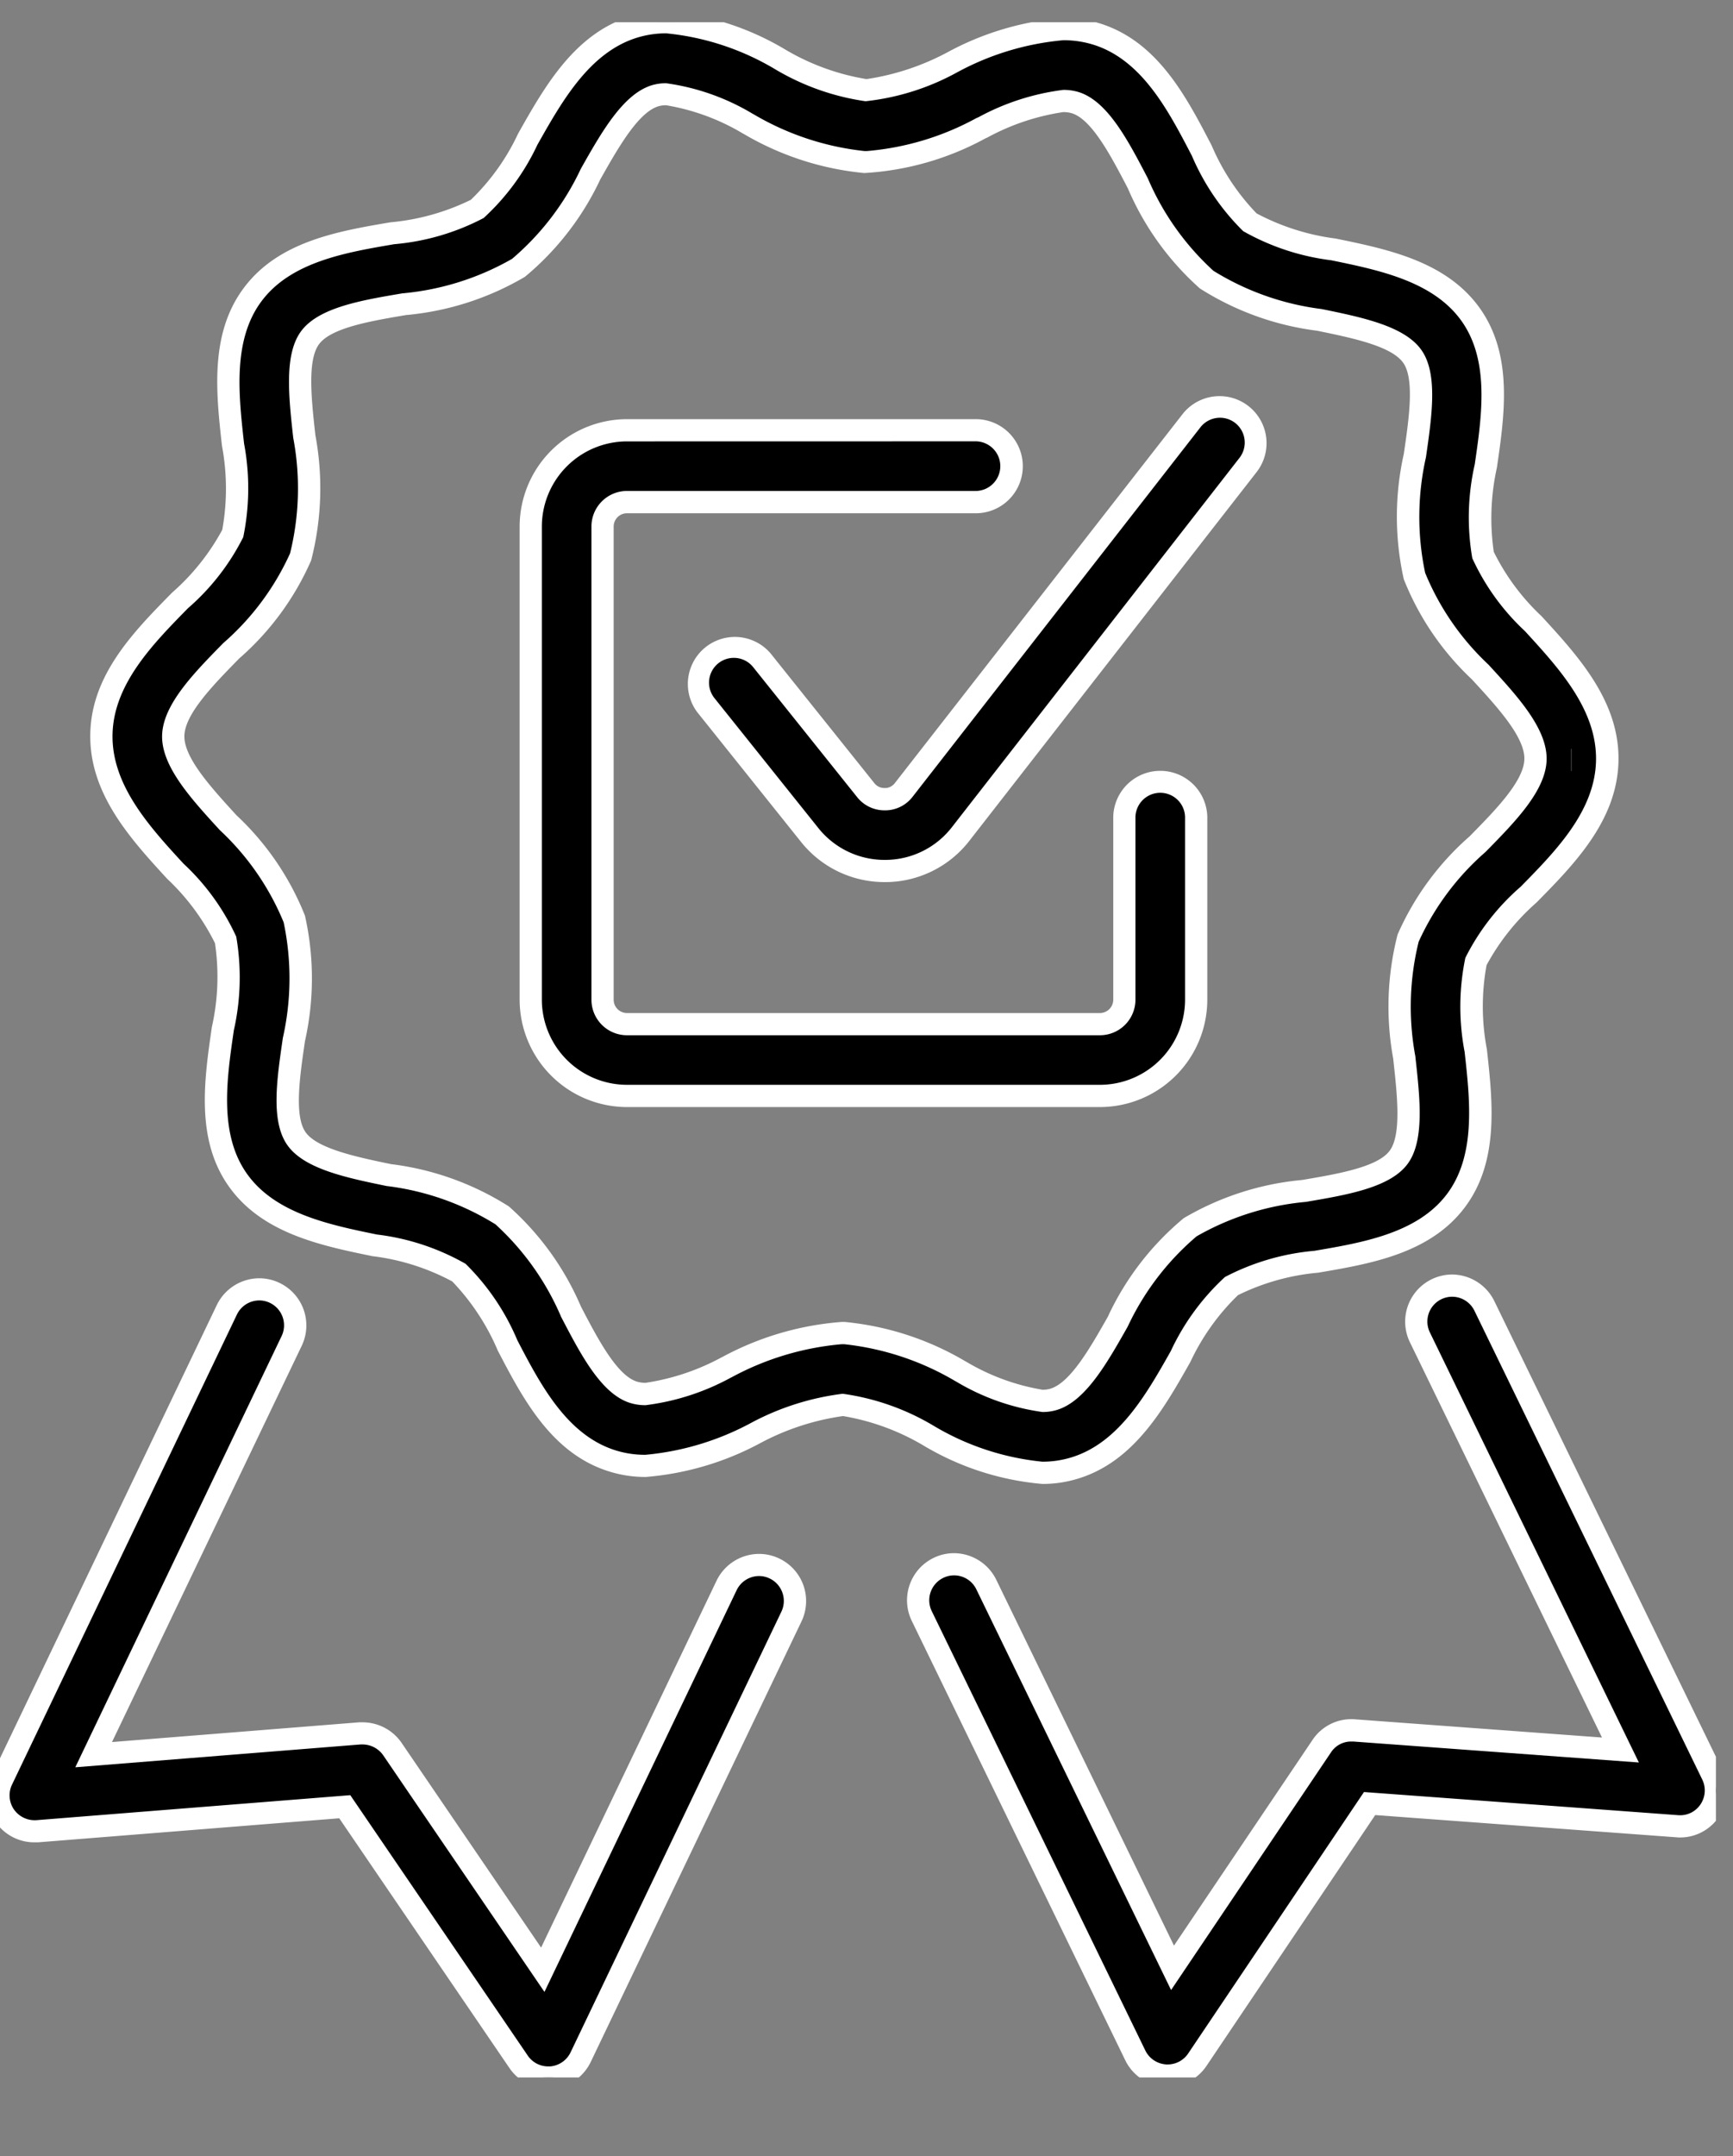
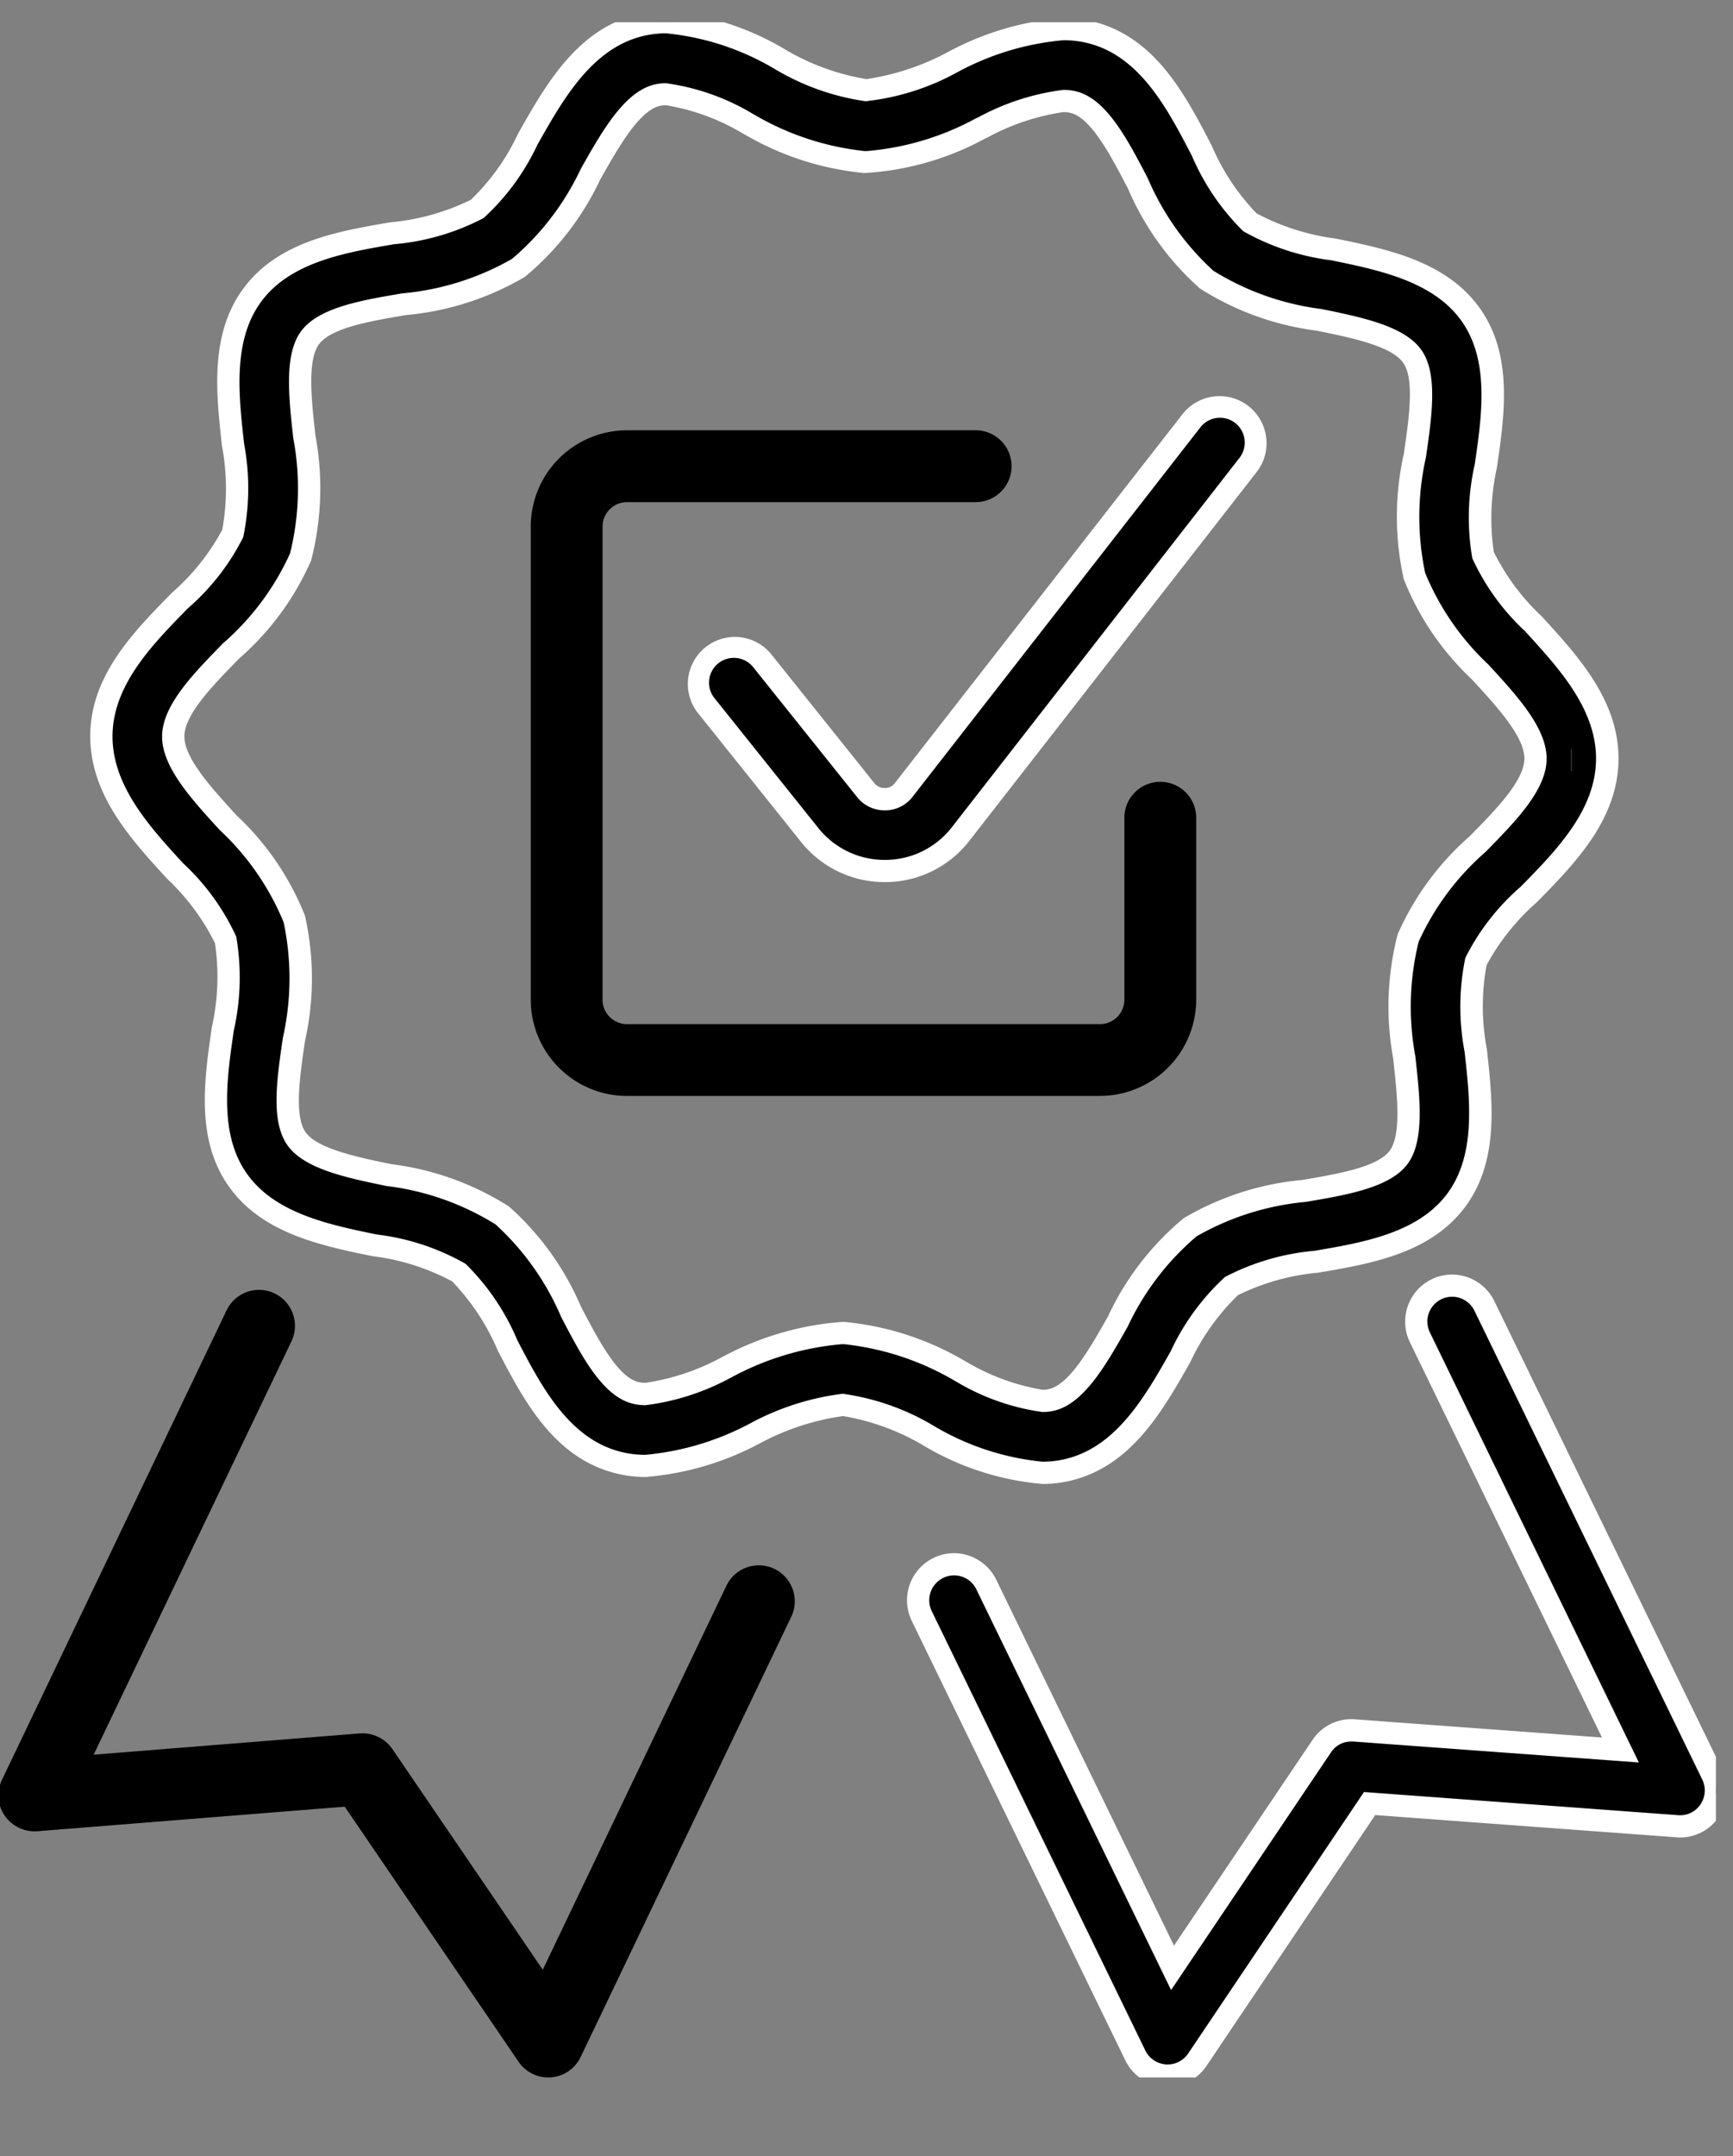
<svg xmlns="http://www.w3.org/2000/svg" width="78" height="97">
  <rect width="100%" height="100%" fill="#808080" stroke="none" />
  <defs>
    <clipPath id="a">
      <path fill="red" d="M915 3195h78v97h-78z" opacity=".162" />
    </clipPath>
    <clipPath id="b">
      <path stroke="#fff" d="M0 0h77.303v92.467H0z" />
    </clipPath>
  </defs>
  <g clip-path="url(#a)" transform="translate(-915 -3195)">
    <g clip-path="url(#b)" transform="translate(914.928 3196)">
      <path d="M39.892 38.186a4.3 4.3 0 0 1-3.382-1.626l-4.67-5.837a1.616 1.616 0 0 1 2.523-2.02l4.672 5.839a1.08 1.08 0 0 0 .859.412 1.02 1.02 0 0 0 .867-.423L53.706 17.92a1.616 1.616 0 0 1 2.549 1.988L43.31 36.518a4.3 4.3 0 0 1-3.39 1.668Z" />
      <path fill="#fff" d="M39.921 38.686h-.029a4.8 4.8 0 0 1-3.772-1.814l-4.671-5.837a2.116 2.116 0 0 1 3.3-2.645l4.672 5.839a.57.57 0 0 0 .469.224h.069a.57.57 0 0 0 .4-.236l12.953-16.604a2.116 2.116 0 0 1 3.337 2.602L43.704 36.826a4.8 4.8 0 0 1-3.781 1.861Zm-6.82-10.088a1.115 1.115 0 0 0-.871 1.813l4.67 5.838a3.81 3.81 0 0 0 2.992 1.439h.026a3.8 3.8 0 0 0 3-1.475l12.943-16.615a1.12 1.12 0 0 0-.193-1.567 1.116 1.116 0 0 0-1.566.193L41.155 34.837a1.56 1.56 0 0 1-1.191.621h-.1a1.57 1.57 0 0 1-1.218-.6l-4.672-5.839a1.11 1.11 0 0 0-.873-.421" />
      <path d="M49.578 48.308H28.292a4.336 4.336 0 0 1-4.332-4.33V22.689a4.336 4.336 0 0 1 4.332-4.33h15.652a1.617 1.617 0 1 1 0 3.233H28.292a1.1 1.1 0 0 0-1.1 1.1v21.285a1.1 1.1 0 0 0 1.1 1.1h21.286a1.1 1.1 0 0 0 1.1-1.1v-8.225a1.617 1.617 0 0 1 3.233 0v8.225a4.337 4.337 0 0 1-4.332 4.33" />
-       <path fill="#fff" d="M49.578 48.808H28.292a4.837 4.837 0 0 1-4.832-4.83V22.689a4.837 4.837 0 0 1 4.832-4.83h15.652a2.117 2.117 0 1 1 0 4.233H28.292a.6.6 0 0 0-.6.6v21.285a.6.6 0 0 0 .6.6h21.286a.6.6 0 0 0 .6-.6v-8.225a2.117 2.117 0 0 1 4.233 0v8.225a4.837 4.837 0 0 1-4.833 4.831M28.292 18.859a3.836 3.836 0 0 0-3.832 3.83v21.288a3.836 3.836 0 0 0 3.832 3.83h21.286a3.836 3.836 0 0 0 3.832-3.83v-8.225a1.117 1.117 0 0 0-2.233 0v8.225a1.6 1.6 0 0 1-1.6 1.6H28.292a1.6 1.6 0 0 1-1.6-1.6V22.689a1.6 1.6 0 0 1 1.6-1.6h15.652a1.117 1.117 0 1 0 0-2.233Z" />
      <path d="M52.624 92.382h-.113a1.62 1.62 0 0 1-1.34-.9l-9.613-19.778a1.617 1.617 0 0 1 2.909-1.414l8.384 17.244 6.708-9.973a1.58 1.58 0 0 1 1.459-.71l11.985.883-9.028-18.568a1.617 1.617 0 0 1 2.909-1.413l10.255 21.093a1.62 1.62 0 0 1-.115 1.614 1.59 1.59 0 0 1-1.457.7l-13.85-1.02-7.753 11.528a1.62 1.62 0 0 1-1.34.714" />
      <path fill="#fff" d="M52.624 92.882h-.149a2.12 2.12 0 0 1-1.755-1.185l-9.612-19.774a2.12 2.12 0 0 1 .978-2.829 2.1 2.1 0 0 1 .925-.215 2.13 2.13 0 0 1 1.9 1.193l8 16.463 6.234-9.252a2.1 2.1 0 0 1 1.738-.936q.089-.002.178.007l11.114.819-8.647-17.788a2.12 2.12 0 0 1 1.9-3.043 2.13 2.13 0 0 1 1.9 1.193l10.261 21.092a2.12 2.12 0 0 1-.151 2.113 2.1 2.1 0 0 1-1.733.93q-.09.002-.179-.008l-13.557-1-7.594 11.285a2.11 2.11 0 0 1-1.751.935m-.083-1h.083a1.11 1.11 0 0 0 .925-.492l7.914-11.765 14.147 1.042a1.1 1.1 0 0 0 1-.487 1.12 1.12 0 0 0 .079-1.115L66.434 57.971a1.12 1.12 0 0 0-1-.63 1.117 1.117 0 0 0-1.005 1.606l9.406 19.349-12.853-.943h-.1a1.08 1.08 0 0 0-.908.494l-7.193 10.687-8.764-18.025a1.11 1.11 0 0 0-1.005-.631 1.1 1.1 0 0 0-.486.113 1.12 1.12 0 0 0-.518 1.494l9.613 19.768a1.12 1.12 0 0 0 .921.626Z" />
      <path d="M24.746 92.467a1.62 1.62 0 0 1-1.334-.706l-7.824-11.476L1.746 81.39a1.64 1.64 0 0 1-1.461-.7 1.61 1.61 0 0 1-.125-1.612l10.123-21.151a1.618 1.618 0 0 1 2.917 1.4L4.287 77.945l11.979-.956a1.64 1.64 0 0 1 1.465.7l6.77 9.931 8.277-17.3a1.618 1.618 0 0 1 2.917 1.4l-9.49 19.829a1.62 1.62 0 0 1-1.336.915h-.123" />
-       <path fill="#fff" d="M24.746 92.967A2.11 2.11 0 0 1 23 92.042l-7.66-11.236-13.563 1.083H1.64a2.114 2.114 0 0 1-1.932-3.023L9.832 57.711a2.13 2.13 0 0 1 1.91-1.2 2.1 2.1 0 0 1 .914.21 2.12 2.12 0 0 1 1 2.82L5.113 77.377l11.121-.888h.144a2.13 2.13 0 0 1 1.767.921l6.281 9.214 7.9-16.512a2.13 2.13 0 0 1 1.909-1.2 2.1 2.1 0 0 1 .914.209 2.12 2.12 0 0 1 1 2.822l-9.49 19.829a2.13 2.13 0 0 1-1.749 1.2h-.014c-.052-.008-.096-.005-.15-.005m-8.908-13.2 7.987 11.716a1.11 1.11 0 0 0 .921.487h.092a1.12 1.12 0 0 0 .916-.635l9.489-19.828a1.12 1.12 0 0 0-.526-1.488 1.1 1.1 0 0 0-.482-.111 1.12 1.12 0 0 0-1.007.635l-8.651 18.076-7.259-10.649a1.14 1.14 0 0 0-.941-.485h-.076l-12.84 1.027 9.288-19.405a1.12 1.12 0 0 0-.526-1.488 1.1 1.1 0 0 0-.48-.111 1.12 1.12 0 0 0-1.008.635L.61 79.298A1.12 1.12 0 0 0 .7 80.41a1.14 1.14 0 0 0 1.015.481Z" />
      <path d="M46.99 65.264a12.1 12.1 0 0 1-5.124-1.672 10.7 10.7 0 0 0-3.851-1.382 11.4 11.4 0 0 0-3.9 1.249c-2.165.978-4.408 1.992-6.623 1.229-2.306-.793-3.519-3.124-4.591-5.179a10.4 10.4 0 0 0-2.177-3.245 10.4 10.4 0 0 0-3.77-1.227c-2.255-.463-4.81-.988-6.191-2.958-1.365-1.949-.991-4.516-.658-6.779a10.5 10.5 0 0 0 .127-4.01 10.2 10.2 0 0 0-2.267-3.09c-1.579-1.72-3.368-3.67-3.326-6.152s1.9-4.366 3.537-6.032A10.2 10.2 0 0 0 10.547 23a10.6 10.6 0 0 0 .01-4.012c-.253-2.275-.537-4.853.9-6.754 1.449-1.923 4.022-2.358 6.291-2.744a10.4 10.4 0 0 0 3.806-1.09 10.4 10.4 0 0 0 2.29-3.167c1.141-2.018 2.434-4.3 4.766-5.018 2.241-.684 4.446.4 6.577 1.457a10.7 10.7 0 0 0 3.851 1.384 10.7 10.7 0 0 0 3.9-1.251c2.167-.98 4.402-1.988 6.621-1.23 2.3.793 3.519 3.124 4.589 5.179A10.4 10.4 0 0 0 56.327 9a10.5 10.5 0 0 0 3.77 1.225c2.255.463 4.81.988 6.191 2.958 1.368 1.95.994 4.517.664 6.782a10.6 10.6 0 0 0-.127 4.008 10.1 10.1 0 0 0 2.265 3.092c1.579 1.722 3.368 3.67 3.326 6.152s-1.9 4.368-3.537 6.032a10.2 10.2 0 0 0-2.374 3.013 10.6 10.6 0 0 0-.008 4.012c.251 2.275.535 4.851-.9 6.754-1.449 1.921-4.02 2.356-6.291 2.742a10.4 10.4 0 0 0-3.807 1.094 10.4 10.4 0 0 0-2.29 3.169c-1.141 2.018-2.434 4.3-4.766 5.016a5 5 0 0 1-1.453.215m-9.023-6.289h.1A12.8 12.8 0 0 1 43.3 60.7c1.565.773 3.183 1.579 4.2 1.263 1.1-.334 2.012-1.952 2.9-3.515a12.4 12.4 0 0 1 3.247-4.225 12.5 12.5 0 0 1 5.126-1.634c1.758-.3 3.575-.606 4.249-1.5.662-.877.461-2.7.266-4.454a12.65 12.65 0 0 1 .167-5.42 12.2 12.2 0 0 1 3.124-4.225c1.272-1.292 2.587-2.63 2.609-3.821s-1.247-2.573-2.475-3.909a12.2 12.2 0 0 1-2.974-4.332 12.6 12.6 0 0 1 .02-5.42c.256-1.752.519-3.561-.111-4.46-.644-.919-2.45-1.29-4.2-1.648a12.5 12.5 0 0 1-5.066-1.811 12.4 12.4 0 0 1-3.1-4.334c-.831-1.595-1.69-3.241-2.774-3.615-1.006-.35-2.65.4-4.243 1.117a12.6 12.6 0 0 1-5.283 1.535 12.8 12.8 0 0 1-5.229-1.716C32.189 3.8 30.567 2.991 29.555 3.3c-1.1.336-2.012 1.952-2.9 3.517a12.3 12.3 0 0 1-3.247 4.223 12.5 12.5 0 0 1-5.124 1.636c-1.758.3-3.577.6-4.251 1.5-.662.877-.461 2.694-.266 4.454a12.6 12.6 0 0 1-.167 5.418 12.1 12.1 0 0 1-3.124 4.225c-1.271 1.3-2.583 2.639-2.605 3.827s1.249 2.571 2.475 3.909a12.15 12.15 0 0 1 2.974 4.332 12.6 12.6 0 0 1-.02 5.42c-.256 1.75-.519 3.561.111 4.46.644.919 2.45 1.288 4.2 1.648a12.4 12.4 0 0 1 5.066 1.811 12.3 12.3 0 0 1 3.1 4.332c.831 1.595 1.69 3.243 2.776 3.615 1 .35 2.648-.4 4.241-1.117a13 13 0 0 1 5.179-1.537M70.799 33.19" />
      <path fill="#fff" d="M46.99 65.764a12.5 12.5 0 0 1-5.345-1.724 10.5 10.5 0 0 0-3.63-1.33 11.2 11.2 0 0 0-3.691 1.2 13.1 13.1 0 0 1-5.194 1.541 5.5 5.5 0 0 1-1.8-.3c-2.492-.857-3.755-3.279-4.868-5.415v-.006a10.3 10.3 0 0 0-2.035-3.077 10.2 10.2 0 0 0-3.551-1.132h-.018c-2.346-.482-5-1.028-6.5-3.161-1.483-2.106-1.094-4.777-.753-7.134v-.007a10.3 10.3 0 0 0 .143-3.784 10.2 10.2 0 0 0-2.155-2.9c-1.642-1.789-3.5-3.816-3.458-6.5S6.111 27.4 7.811 25.67l.008-.008a10.2 10.2 0 0 0 2.256-2.823 10.4 10.4 0 0 0-.014-3.788v-.007c-.263-2.366-.56-5.048 1-7.11C12.624 9.856 15.297 9.4 17.655 9h.008a10.3 10.3 0 0 0 3.6-1.01 10 10 0 0 0 2.126-2.974l.017-.031c1.187-2.1 2.532-4.478 5.054-5.25a5.5 5.5 0 0 1 1.6-.235 12.5 12.5 0 0 1 5.345 1.722 10.5 10.5 0 0 0 3.639 1.332h.061a11.2 11.2 0 0 0 3.621-1.207A13.05 13.05 0 0 1 47.925-.19a5.5 5.5 0 0 1 1.8.292c2.5.86 3.758 3.283 4.871 5.422l.012.023a10.1 10.1 0 0 0 2.02 3.053 10.4 10.4 0 0 0 3.569 1.134c2.346.482 5 1.028 6.5 3.161 1.482 2.113 1.093 4.784.749 7.141a10.5 10.5 0 0 0-.141 3.792 10.1 10.1 0 0 0 2.155 2.9l.006.007c1.639 1.788 3.5 3.814 3.452 6.491s-1.98 4.645-3.683 6.374a10.2 10.2 0 0 0-2.255 2.824 10.3 10.3 0 0 0 .016 3.794c.261 2.368.556 5.05-1 7.11-1.568 2.078-4.242 2.532-6.6 2.933h-.005a10.2 10.2 0 0 0-3.6 1.01 10.2 10.2 0 0 0-2.143 3.006c-1.188 2.1-2.533 4.479-5.055 5.248a5.4 5.4 0 0 1-1.603.239m-8.975-4.054h.008a10.9 10.9 0 0 1 4.062 1.432 11.8 11.8 0 0 0 4.9 1.621 4.4 4.4 0 0 0 1.306-.193c2.141-.654 3.382-2.847 4.476-4.782a10.6 10.6 0 0 1 2.44-3.335 10.7 10.7 0 0 1 4.007-1.176h.009c2.176-.37 4.641-.788 5.97-2.549 1.315-1.744 1.043-4.215.8-6.4a10.8 10.8 0 0 1 .032-4.232 10.4 10.4 0 0 1 2.489-3.2c1.572-1.6 3.353-3.406 3.393-5.69s-1.676-4.148-3.189-5.8l-.006-.007a10.4 10.4 0 0 1-2.374-3.284 10.8 10.8 0 0 1 .111-4.226c.317-2.172.675-4.634-.579-6.423-1.268-1.808-3.719-2.311-5.882-2.756a10.7 10.7 0 0 1-3.962-1.31 10.6 10.6 0 0 1-2.309-3.391l-.012-.023c-1.027-1.973-2.19-4.209-4.308-4.938A4.5 4.5 0 0 0 47.925.81a12.3 12.3 0 0 0-4.783 1.45 11 11 0 0 1-4.114 1.295 11 11 0 0 1-4.06-1.435A11.8 11.8 0 0 0 30.064.5a4.4 4.4 0 0 0-1.308.192c-2.14.655-3.381 2.849-4.475 4.784l-.019.033a10.5 10.5 0 0 1-2.422 3.3 10.6 10.6 0 0 1-4.011 1.177h-.007c-2.174.37-4.639.789-5.967 2.55-1.318 1.745-1.043 4.217-.8 6.4v.008a10.9 10.9 0 0 1-.035 4.222 10.4 10.4 0 0 1-2.489 3.2l-.008.008c-1.568 1.6-3.346 3.407-3.386 5.683s1.679 4.154 3.195 5.8a10.4 10.4 0 0 1 2.373 3.285 10.8 10.8 0 0 1-.11 4.221v.007c-.317 2.172-.675 4.634.579 6.421 1.268 1.808 3.72 2.312 5.883 2.756h.018a10.6 10.6 0 0 1 3.953 1.314 10.6 10.6 0 0 1 2.319 3.413v.006c1.027 1.971 2.191 4.2 4.307 4.932a4.4 4.4 0 0 0 1.472.241A12.4 12.4 0 0 0 33.91 63a11.8 11.8 0 0 1 4.1-1.294Zm8.977.818a10.3 10.3 0 0 1-3.885-1.37l-.03-.015a12.4 12.4 0 0 0-5.016-1.666h-.1a12.7 12.7 0 0 0-4.964 1.491l-.031.014a10.8 10.8 0 0 1-3.837 1.239 2.3 2.3 0 0 1-.747-.117c-1.272-.436-2.178-2.174-3.054-3.855a12 12 0 0 0-2.956-4.165 12.05 12.05 0 0 0-4.865-1.72h-.016c-1.835-.378-3.732-.769-4.488-1.848s-.467-2.974-.2-4.819a12.2 12.2 0 0 0 .036-5.2 11.8 11.8 0 0 0-2.865-4.141l-.006-.006c-1.29-1.407-2.625-2.863-2.6-4.249s1.412-2.8 2.752-4.166a11.8 11.8 0 0 0 3.007-4.037 12.2 12.2 0 0 0 .143-5.2c-.205-1.855-.418-3.774.364-4.81.795-1.057 2.712-1.38 4.567-1.693h.019a12.1 12.1 0 0 0 4.9-1.549 12 12 0 0 0 3.094-4.051l.005-.009c.932-1.649 1.9-3.354 3.186-3.749a2.2 2.2 0 0 1 .649-.092 10.3 10.3 0 0 1 3.9 1.377l.032.016a12.4 12.4 0 0 0 5 1.658h.1a12.4 12.4 0 0 0 4.929-1.481l.1-.043a10.8 10.8 0 0 1 3.816-1.228 2.3 2.3 0 0 1 .747.117c1.272.439 2.177 2.176 3.053 3.856a12 12 0 0 0 2.956 4.167 12.1 12.1 0 0 0 4.86 1.719h.005c1.841.377 3.744.768 4.5 1.851.747 1.064.467 2.973.2 4.819a12.2 12.2 0 0 0-.036 5.2 11.8 11.8 0 0 0 2.847 4.127l.013.014c1.294 1.407 2.632 2.862 2.607 4.256s-1.412 2.8-2.752 4.163a11.85 11.85 0 0 0-3.007 4.037 12.2 12.2 0 0 0-.145 5.179v.023c.206 1.854.418 3.773-.364 4.809-.793 1.053-2.71 1.378-4.563 1.693a12.1 12.1 0 0 0-4.924 1.551 12 12 0 0 0-3.1 4.062l-.005.009c-.932 1.645-1.895 3.347-3.181 3.739a2.2 2.2 0 0 1-.649.093Zm-9.025-4.053h.113a13.1 13.1 0 0 1 5.439 1.769l.032.016a9.9 9.9 0 0 0 3.442 1.266 1.2 1.2 0 0 0 .358-.048c.907-.276 1.809-1.87 2.605-3.275v-.009a12.7 12.7 0 0 1 3.395-4.388 12.8 12.8 0 0 1 5.33-1.718c1.584-.269 3.379-.573 3.933-1.309.543-.72.344-2.514.169-4.1v-.024a13 13 0 0 1 .194-5.614 12.6 12.6 0 0 1 3.24-4.413c1.147-1.165 2.447-2.485 2.465-3.48s-1.236-2.358-2.343-3.561l-.013-.015a12.5 12.5 0 0 1-3.071-4.51 12.9 12.9 0 0 1 0-5.638c.231-1.576.492-3.362-.026-4.1-.531-.758-2.314-1.123-3.886-1.446h-.005a12.8 12.8 0 0 1-5.261-1.9 12.7 12.7 0 0 1-3.24-4.5c-.748-1.436-1.6-3.064-2.493-3.373a1.3 1.3 0 0 0-.42-.061 10.3 10.3 0 0 0-3.405 1.14l-.094.042a12.9 12.9 0 0 1-5.453 1.559 13.1 13.1 0 0 1-5.427-1.76l-.033-.016a9.9 9.9 0 0 0-3.456-1.273 1.2 1.2 0 0 0-.354.047c-.909.278-1.813 1.876-2.61 3.286l-.005.009a12.7 12.7 0 0 1-3.39 4.377 12.8 12.8 0 0 1-5.306 1.716h-.02c-1.585.267-3.38.57-3.935 1.309-.543.719-.345 2.514-.169 4.1a13 13 0 0 1-.191 5.635 12.5 12.5 0 0 1-3.24 4.413c-1.147 1.172-2.447 2.491-2.465 3.484s1.234 2.351 2.334 3.556l.005.006a12.5 12.5 0 0 1 3.089 4.526 12.9 12.9 0 0 1 0 5.638c-.231 1.576-.493 3.361.026 4.1s2.3 1.119 3.871 1.442h.015a12.8 12.8 0 0 1 5.267 1.9 12.7 12.7 0 0 1 3.24 4.5c.749 1.437 1.6 3.065 2.494 3.372a1.3 1.3 0 0 0 .421.062 10.4 10.4 0 0 0 3.425-1.15l.027-.012a13.4 13.4 0 0 1 5.382-1.577M70.805 33.69h-.01v-1h.01Z" />
    </g>
  </g>
</svg>